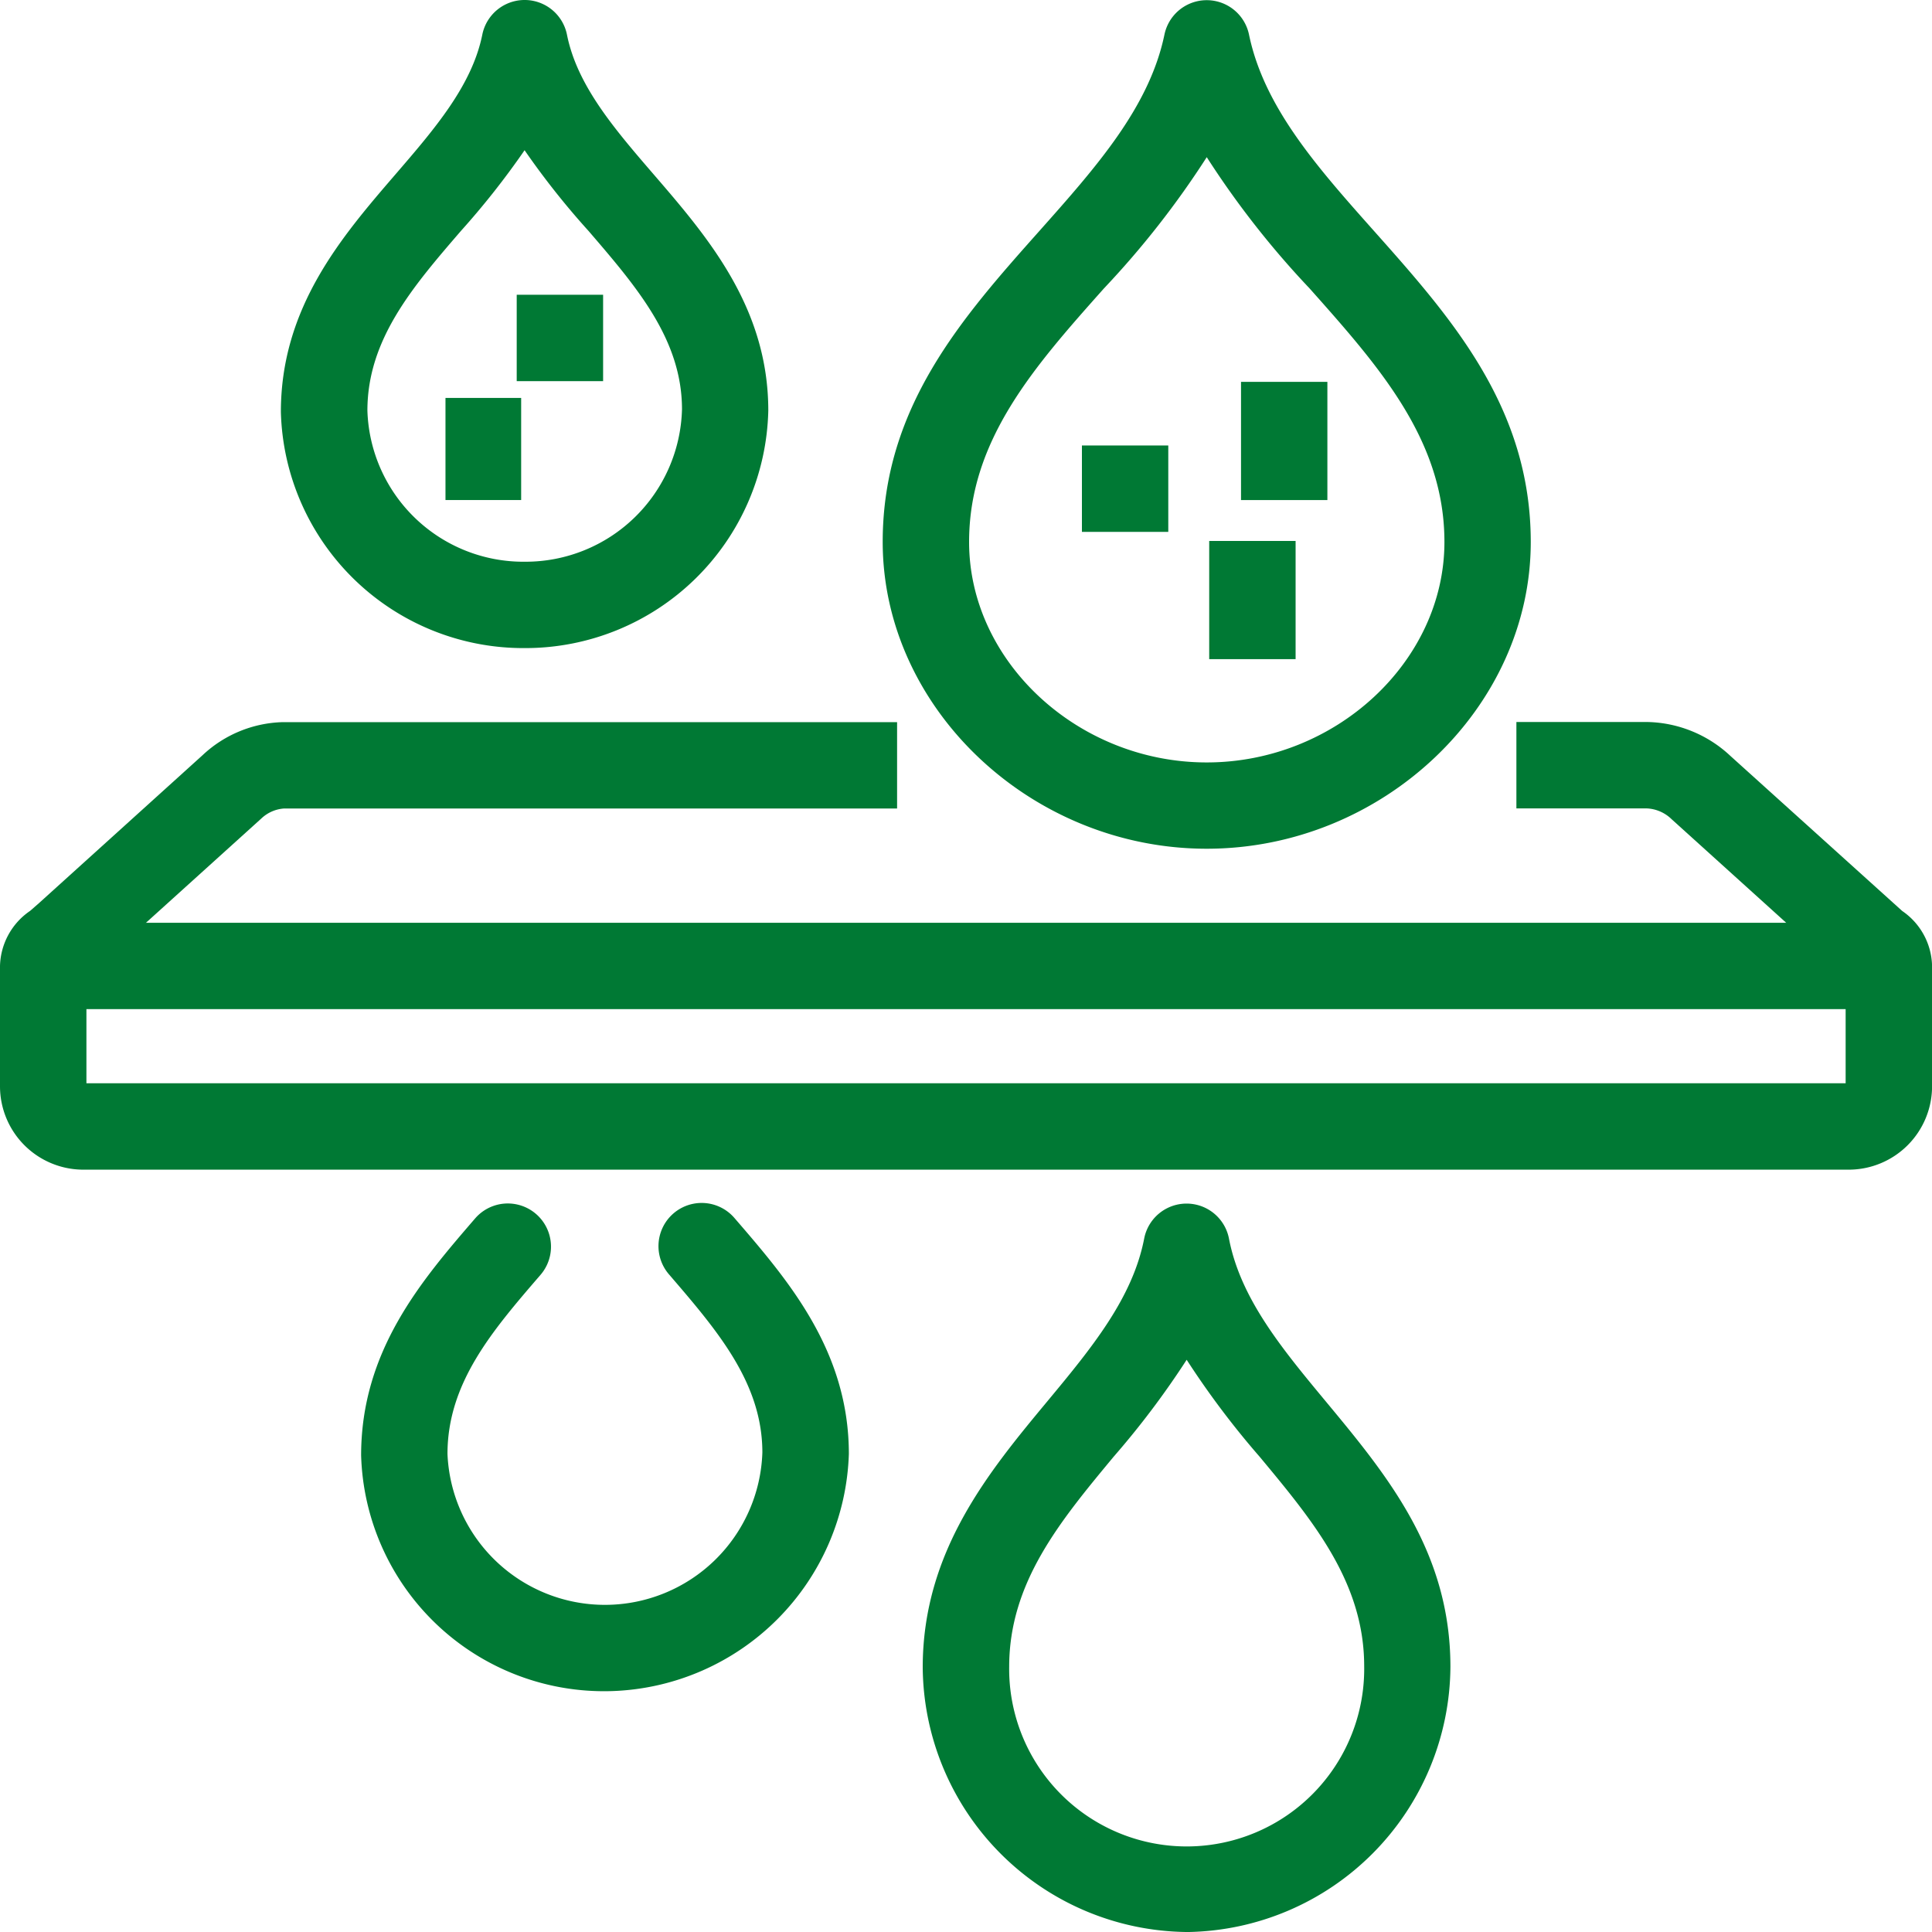
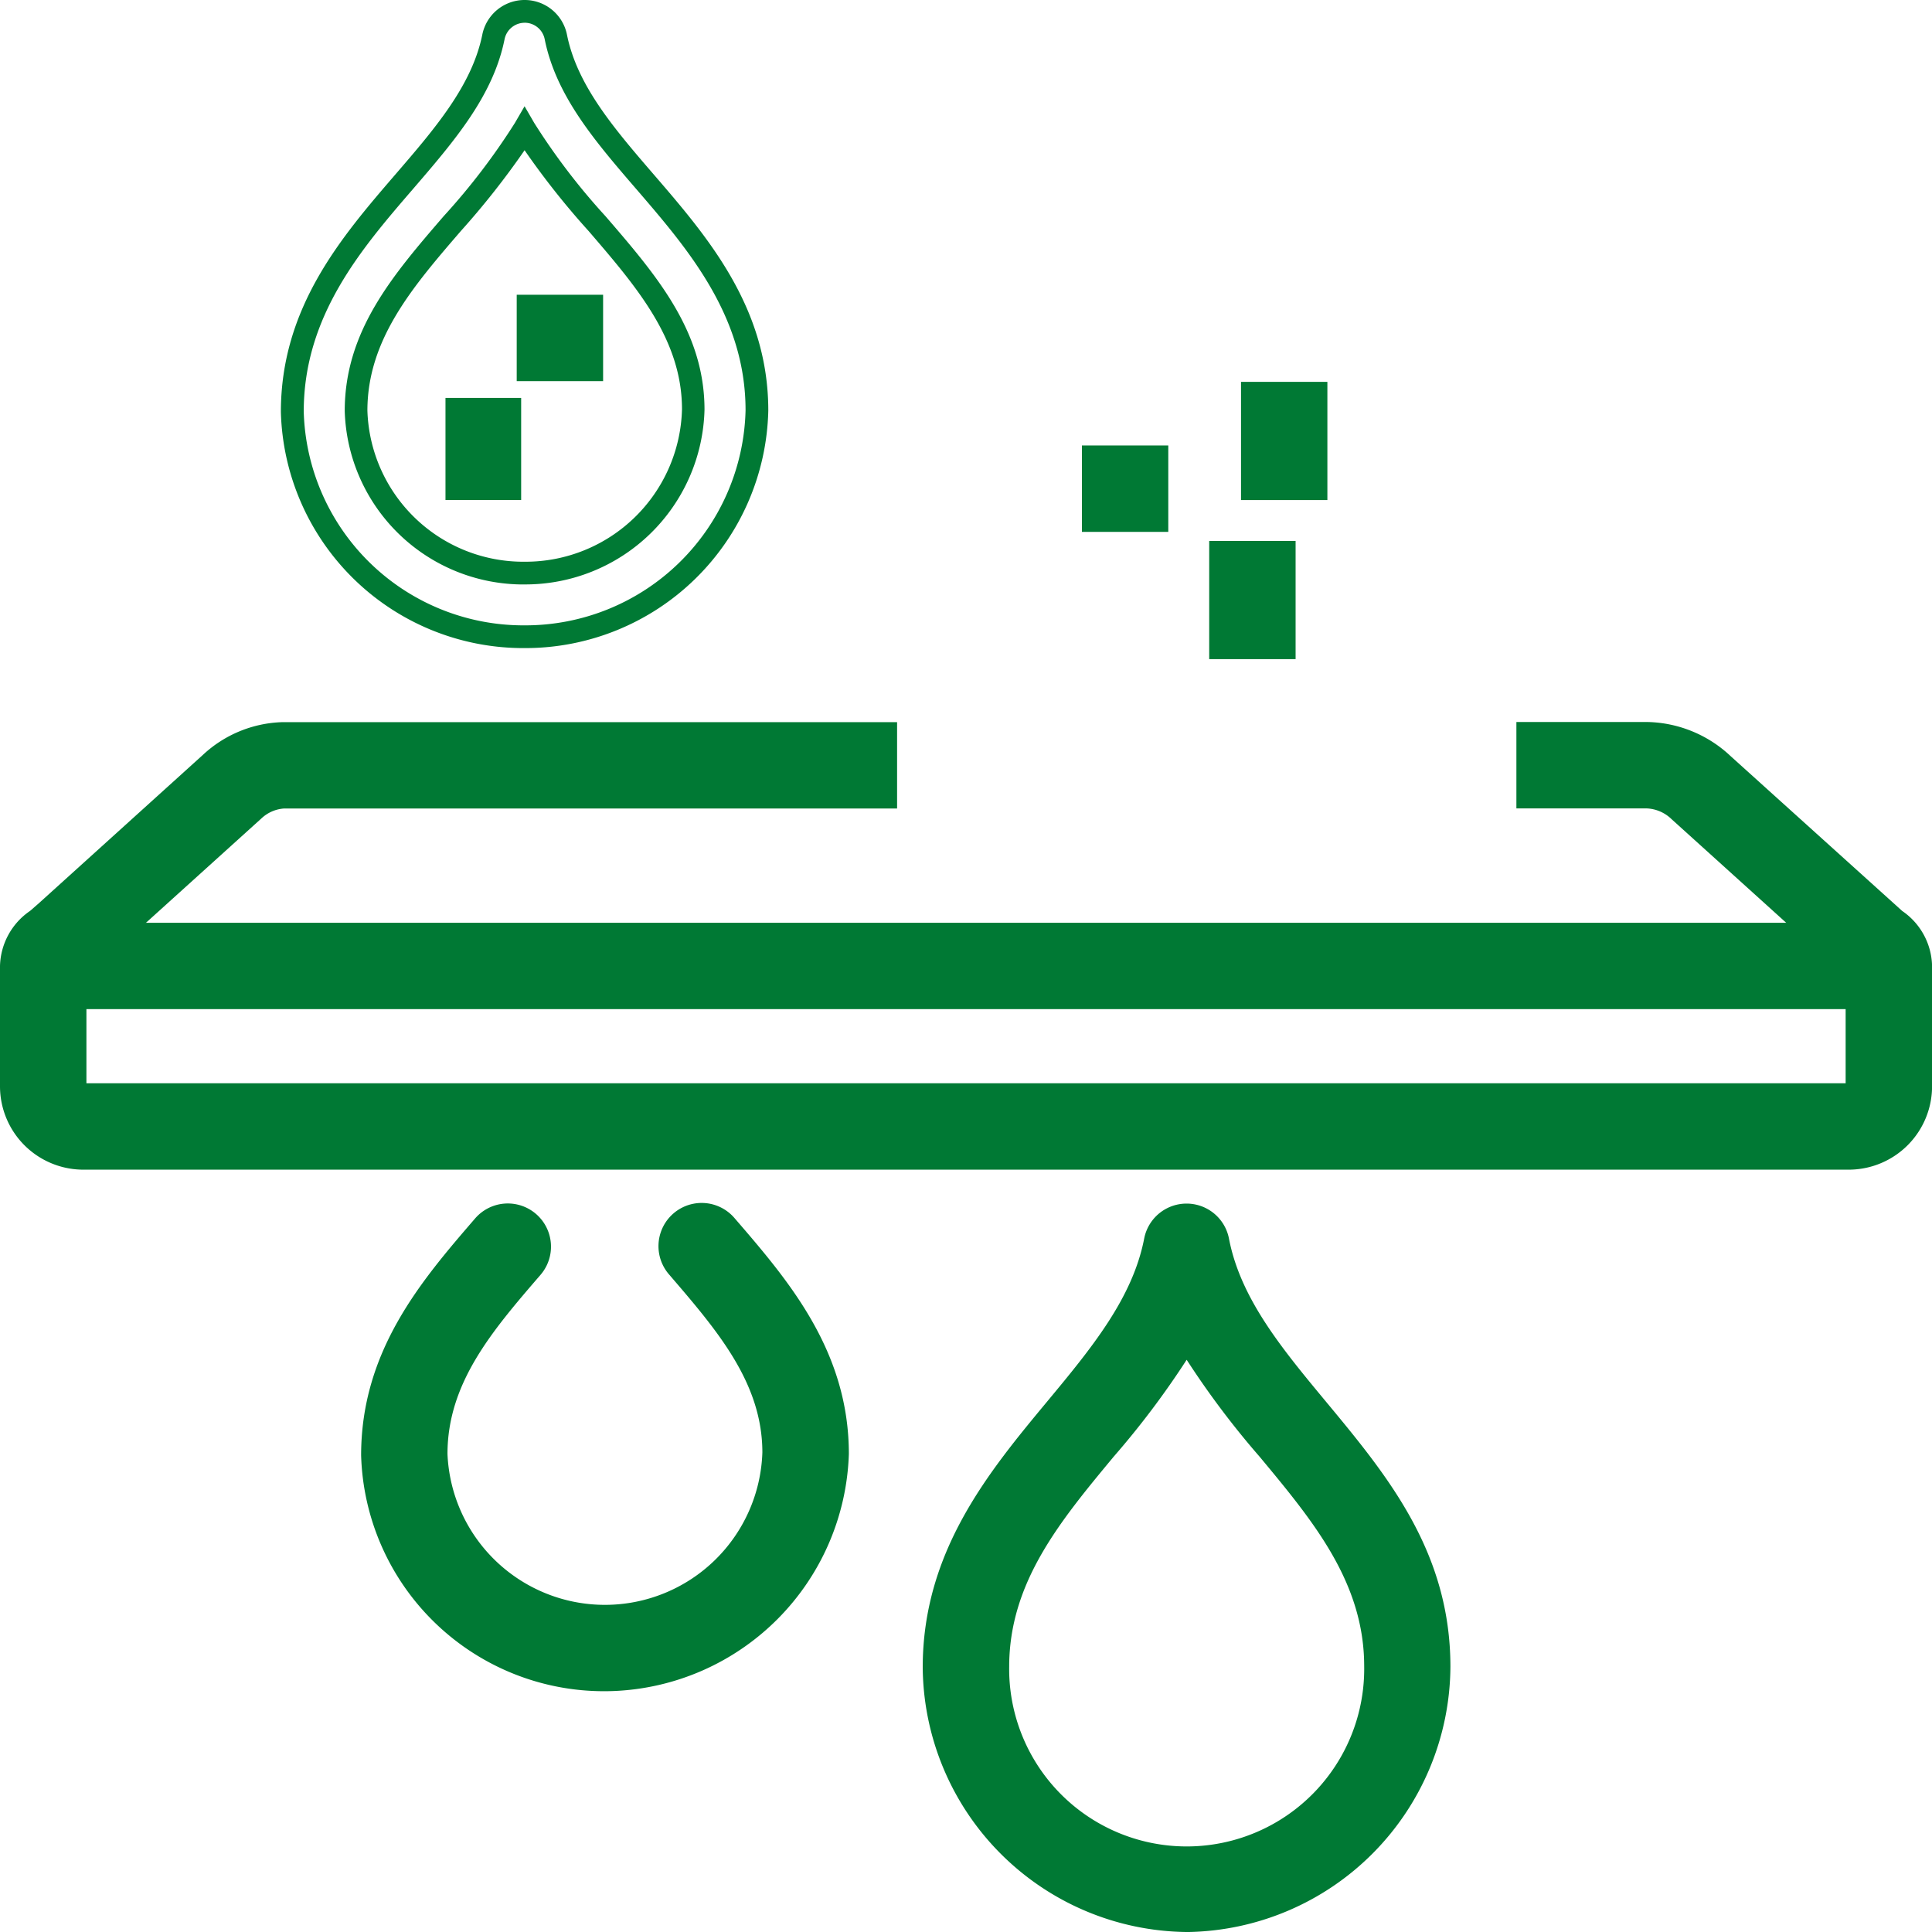
<svg xmlns="http://www.w3.org/2000/svg" width="60" height="60" viewBox="0 0 60 60">
  <g id="icon-agua-empresas-tratamiento-aguas-residuales-no-domesticas" transform="translate(-605.834 -1262.473)">
    <g id="Línea_62" data-name="Línea 62" transform="translate(619.669 1274.831)">
      <g id="Grupo_27055" data-name="Grupo 27055" transform="translate(0 0)">
        <rect id="Rectángulo_6371" data-name="Rectángulo 6371" width="1.643" height="2.465" transform="translate(0.353 0.353)" fill="#007934" />
        <path id="Trazado_34833" data-name="Trazado 34833" d="M627.78,1283.148h-2.35v-3.171h2.35Zm-1.644-.706h.938v-1.759h-.938Z" transform="translate(-625.43 -1279.977)" fill="#007934" />
      </g>
    </g>
    <g id="Línea_63" data-name="Línea 63" transform="translate(621.881 1271.627)">
      <g id="Grupo_27056" data-name="Grupo 27056" transform="translate(0 0)">
        <rect id="Rectángulo_6372" data-name="Rectángulo 6372" width="1.977" height="1.977" transform="translate(0.353 0.353)" fill="#007934" />
        <path id="Trazado_34834" data-name="Trazado 34834" d="M631.246,1278.121h-2.683v-2.683h2.683Zm-1.977-.706h1.271v-1.271h-1.271Z" transform="translate(-628.563 -1275.438)" fill="#007934" />
      </g>
    </g>
    <g id="Línea_64" data-name="Línea 64" transform="translate(639.434 1276.308)">
      <g id="Grupo_27057" data-name="Grupo 27057" transform="translate(0)">
        <rect id="Rectángulo_6373" data-name="Rectángulo 6373" width="1.977" height="1.977" transform="translate(0.353 0.353)" fill="#007934" />
        <path id="Trazado_34835" data-name="Trazado 34835" d="M656.106,1284.751h-2.682v-2.683h2.682Zm-1.976-.706h1.27v-1.271h-1.27Z" transform="translate(-653.424 -1282.068)" fill="#007934" />
      </g>
    </g>
    <g id="Línea_65" data-name="Línea 65" transform="translate(643.387 1279.273)">
      <g id="Grupo_27058" data-name="Grupo 27058" transform="translate(0 0)">
        <rect id="Rectángulo_6374" data-name="Rectángulo 6374" width="1.977" height="2.965" transform="translate(0.353 0.353)" fill="#007934" />
        <path id="Trazado_34836" data-name="Trazado 34836" d="M661.706,1289.939h-2.683v-3.671h2.683Zm-1.977-.706H661v-2.259h-1.271Z" transform="translate(-659.023 -1286.268)" fill="#007934" />
      </g>
    </g>
    <g id="Línea_66" data-name="Línea 66" transform="translate(644.375 1274.332)">
      <g id="Grupo_27059" data-name="Grupo 27059" transform="translate(0 0)">
        <rect id="Rectángulo_6375" data-name="Rectángulo 6375" width="1.977" height="2.965" transform="translate(0.353 0.353)" fill="#007934" />
        <path id="Trazado_34837" data-name="Trazado 34837" d="M663.105,1282.94h-2.682v-3.671h2.682Zm-1.976-.706h1.27v-2.259h-1.27Z" transform="translate(-660.423 -1279.269)" fill="#007934" />
      </g>
    </g>
    <g id="Trazado_3224" data-name="Trazado 3224" transform="translate(605.834 1284.897)">
      <g id="Grupo_27060" data-name="Grupo 27060" transform="translate(0 0)">
        <path id="Trazado_34838" data-name="Trazado 34838" d="M663.394,1307.929H608.569a2.237,2.237,0,0,1-2.235-2.234v-3.738a1.786,1.786,0,0,1,.811-1.443l.27-.237,5.091-4.6a3.45,3.45,0,0,1,2.258-.937h18.724v1.976H614.8a1.484,1.484,0,0,0-.948.41l-5.109,4.618c-.117.106-.22.194-.31.271-.044.039-.085.071-.12.1v3.579a.258.258,0,0,0,.258.258h54.825a.258.258,0,0,0,.257-.258v-3.583l-.119-.1c-.09-.078-.194-.167-.312-.273l-5.091-4.6a1.521,1.521,0,0,0-1-.427h-3.7v-1.977h3.738a3.491,3.491,0,0,1,2.309.954l5.346,4.824a1.785,1.785,0,0,1,.809,1.441v3.743A2.236,2.236,0,0,1,663.394,1307.929Z" transform="translate(-605.981 -1294.381)" fill="#007934" />
        <path id="Trazado_34839" data-name="Trazado 34839" d="M663.247,1308.135H608.422a2.59,2.59,0,0,1-2.588-2.587v-3.738a2.133,2.133,0,0,1,.934-1.711l.268-.234,5.087-4.6a3.779,3.779,0,0,1,2.482-1.028h19.089v2.682H614.652a1.139,1.139,0,0,0-.705.313l-5.116,4.624c-.115.1-.217.192-.306.269l-.007.006v3.32h54.634v-3.324c-.091-.078-.2-.168-.314-.275l-5.09-4.6a1.173,1.173,0,0,0-.775-.336h-4.046v-2.683h4.092a3.876,3.876,0,0,1,2.552,1.051l5.339,4.818a2.121,2.121,0,0,1,.926,1.7v3.743A2.59,2.59,0,0,1,663.247,1308.135Zm-30.258-13.191H614.618a3.075,3.075,0,0,0-2.014.84l-5.372,4.848a1.445,1.445,0,0,0-.691,1.178v3.738a1.884,1.884,0,0,0,1.882,1.881h54.825a1.883,1.883,0,0,0,1.881-1.881v-3.743a1.441,1.441,0,0,0-.686-1.173l-5.353-4.83a3.12,3.12,0,0,0-2.084-.863h-3.374v1.271h3.353a1.869,1.869,0,0,1,1.242.524l5.085,4.6c.115.1.216.191.3.267l.2.173.037.2v3.583a.611.611,0,0,1-.61.611H608.422a.611.611,0,0,1-.611-.611v-3.738l.2-.172.287.22-.23-.268c.085-.073.183-.157.293-.256l5.11-4.619a1.828,1.828,0,0,1,1.171-.5h18.35Z" transform="translate(-605.834 -1294.234)" fill="#007934" />
      </g>
    </g>
    <g id="Línea_67" data-name="Línea 67" transform="translate(606.822 1291.131)">
      <g id="Grupo_27061" data-name="Grupo 27061" transform="translate(0)">
        <rect id="Rectángulo_6376" data-name="Rectángulo 6376" width="57.317" height="1.977" transform="translate(0.353 0.353)" fill="#007934" />
        <path id="Trazado_34840" data-name="Trazado 34840" d="M665.257,1305.746H607.234v-2.682h58.023Zm-57.317-.706h56.611v-1.27H607.94Z" transform="translate(-607.234 -1303.064)" fill="#007934" />
      </g>
    </g>
    <g id="Trazado_3225" data-name="Trazado 3225" transform="translate(633.247 1262.474)">
      <g id="Grupo_27062" data-name="Grupo 27062">
-         <path id="Trazado_34841" data-name="Trazado 34841" d="M654.871,1288.625c-5.263,0-9.71-4.2-9.71-9.176,0-4.053,2.428-6.781,4.776-9.421,1.789-2.011,3.479-3.911,3.967-6.265a.987.987,0,0,1,1.934,0c.488,2.355,2.179,4.254,3.968,6.265,2.348,2.639,4.776,5.367,4.776,9.421C664.582,1284.422,660.135,1288.625,654.871,1288.625Zm0-21.842a24.346,24.346,0,0,1-3.457,4.559c-2.2,2.471-4.276,4.805-4.276,8.107,0,3.9,3.541,7.2,7.734,7.2s7.734-3.3,7.734-7.2c0-3.3-2.077-5.635-4.276-8.107A24.339,24.339,0,0,1,654.871,1266.783Z" transform="translate(-644.808 -1262.621)" fill="#007934" />
-         <path id="Trazado_34842" data-name="Trazado 34842" d="M654.724,1288.831c-5.455,0-10.063-4.364-10.063-9.529,0-4.187,2.473-6.967,4.865-9.655,1.757-1.976,3.416-3.84,3.885-6.1a1.341,1.341,0,0,1,2.626,0c.468,2.261,2.127,4.126,3.883,6.1,2.394,2.691,4.867,5.471,4.867,9.658C664.788,1284.467,660.179,1288.831,654.724,1288.831Zm0-25.651a.638.638,0,0,0-.622.506c-.507,2.448-2.227,4.382-4.048,6.429-2.3,2.59-4.687,5.268-4.687,9.186,0,4.783,4.285,8.823,9.357,8.823s9.358-4.041,9.358-8.823c0-3.919-2.382-6.6-4.686-9.186-1.824-2.049-3.544-3.982-4.05-6.428A.638.638,0,0,0,654.724,1263.18Zm0,23.675c-4.383,0-8.086-3.459-8.086-7.553,0-3.436,2.12-5.819,4.365-8.342a24.082,24.082,0,0,0,3.409-4.49l.312-.585.311.584a24.131,24.131,0,0,0,3.411,4.49c2.245,2.523,4.365,4.906,4.365,8.342C662.812,1283.4,659.108,1286.855,654.724,1286.855Zm0-19.5a27.722,27.722,0,0,1-3.194,4.077c-2.153,2.42-4.186,4.705-4.186,7.872,0,3.712,3.38,6.847,7.38,6.847s7.382-3.135,7.382-6.847c0-3.167-2.033-5.452-4.186-7.872A27.65,27.65,0,0,1,654.724,1267.353Z" transform="translate(-644.661 -1262.474)" fill="#007934" />
-       </g>
+         </g>
    </g>
    <g id="Trazado_3226" data-name="Trazado 3226" transform="translate(634.493 1299.852)">
      <g id="Grupo_27063" data-name="Grupo 27063" transform="translate(0 0)">
        <path id="Trazado_34843" data-name="Trazado 34843" d="M654.767,1337.829h-.018a7.932,7.932,0,0,1-7.824-7.869c0-3.469,2.011-5.892,3.786-8.03,1.393-1.678,2.709-3.263,3.086-5.214a.988.988,0,0,1,.97-.8h0a.989.989,0,0,1,.971.8c.377,1.954,1.694,3.541,3.088,5.221,1.86,2.241,3.783,4.558,3.783,8.011a7.935,7.935,0,0,1-7.824,7.881Zm0-18.119a22.645,22.645,0,0,1-2.535,3.483c-1.712,2.062-3.33,4.011-3.33,6.755a5.866,5.866,0,1,0,11.731-.011c0-2.729-1.616-4.675-3.328-6.737A22.6,22.6,0,0,1,654.767,1319.711Z" transform="translate(-646.573 -1315.562)" fill="#007934" />
        <path id="Trazado_34844" data-name="Trazado 34844" d="M654.641,1338.036H654.6a8.285,8.285,0,0,1-8.177-8.218c0-3.6,2.054-6.075,3.866-8.258,1.365-1.644,2.651-3.2,3.011-5.057a1.341,1.341,0,0,1,2.634,0c.359,1.865,1.648,3.418,3.012,5.062,1.9,2.29,3.865,4.657,3.865,8.237a8.29,8.29,0,0,1-8.17,8.235Zm-.021-21.915a.636.636,0,0,0-.623.515c-.394,2.04-1.738,3.658-3.159,5.371-1.738,2.093-3.706,4.464-3.706,7.806a7.58,7.58,0,0,0,7.477,7.517l.011.352.011-.353h.029a7.582,7.582,0,0,0,7.449-7.534c0-3.321-1.882-5.588-3.7-7.781-1.425-1.717-2.77-3.337-3.164-5.38A.637.637,0,0,0,654.62,1316.121Zm.008,19.938a6.317,6.317,0,0,1-6.226-6.254c0-2.876,1.657-4.872,3.411-6.984a22.456,22.456,0,0,0,2.5-3.427l.309-.565.309.565a22.328,22.328,0,0,0,2.494,3.424c1.759,2.12,3.416,4.115,3.416,6.971A6.32,6.32,0,0,1,654.628,1336.059Zm-.008-15.794a26.449,26.449,0,0,1-2.264,3.006c-1.67,2.012-3.248,3.913-3.248,6.529a5.513,5.513,0,1,0,11.025-.016c0-2.6-1.577-4.5-3.246-6.507A26.506,26.506,0,0,1,654.62,1320.265Z" transform="translate(-646.426 -1315.415)" fill="#007934" />
      </g>
    </g>
    <g id="Trazado_3227" data-name="Trazado 3227" transform="translate(614.557 1262.473)">
      <g id="Grupo_27064" data-name="Grupo 27064">
-         <path id="Trazado_34845" data-name="Trazado 34845" d="M625.906,1282.393H625.9a7.18,7.18,0,0,1-7.209-6.99c0-3.107,1.843-5.246,3.469-7.133,1.255-1.456,2.439-2.831,2.775-4.5a.989.989,0,0,1,.969-.794h0a.989.989,0,0,1,.969.795c.334,1.672,1.52,3.047,2.775,4.5,1.627,1.887,3.47,4.025,3.47,7.1A7.185,7.185,0,0,1,625.906,1282.393Zm0-1.976h0a5.213,5.213,0,0,0,5.234-5.076c0-2.312-1.454-4-2.991-5.781a20.622,20.622,0,0,1-2.247-2.946,20.692,20.692,0,0,1-2.246,2.944c-1.538,1.785-2.991,3.47-2.991,5.813a5.207,5.207,0,0,0,5.234,5.045Z" transform="translate(-618.336 -1262.62)" fill="#007934" />
        <path id="Trazado_34846" data-name="Trazado 34846" d="M625.759,1282.6h-.008a7.533,7.533,0,0,1-7.562-7.333c0-3.25,1.889-5.441,3.555-7.375,1.225-1.421,2.379-2.761,2.7-4.341a1.341,1.341,0,0,1,2.63,0c.316,1.58,1.471,2.921,2.694,4.34,1.669,1.935,3.558,4.126,3.558,7.334A7.547,7.547,0,0,1,625.759,1282.6Zm0-19.42a.638.638,0,0,0-.623.51c-.353,1.762-1.567,3.17-2.851,4.661-1.589,1.843-3.387,3.928-3.386,6.906a6.827,6.827,0,0,0,6.856,6.637h.008a6.843,6.843,0,0,0,6.857-6.678c0-2.934-1.8-5.02-3.384-6.86-1.288-1.494-2.5-2.9-2.854-4.665A.636.636,0,0,0,625.755,1263.179Zm0,17.444h0l0-.353,0,.353a5.551,5.551,0,0,1-5.587-5.387c0-2.487,1.494-4.219,3.076-6.054a20.544,20.544,0,0,0,2.209-2.893l.3-.517.3.518a20.363,20.363,0,0,0,2.211,2.894c1.583,1.836,3.076,3.569,3.077,6.011A5.566,5.566,0,0,1,625.76,1280.623Zm0-13.488a24.885,24.885,0,0,1-1.978,2.508c-1.494,1.733-2.905,3.369-2.905,5.582a4.846,4.846,0,0,0,4.881,4.692h.008a4.861,4.861,0,0,0,4.881-4.733c0-2.169-1.411-3.805-2.9-5.537A24.458,24.458,0,0,1,625.755,1267.135Z" transform="translate(-618.189 -1262.473)" fill="#007934" />
      </g>
    </g>
    <g id="Trazado_3228" data-name="Trazado 3228" transform="translate(617.049 1299.831)">
      <g id="Grupo_27065" data-name="Grupo 27065" transform="translate(0 0)">
        <path id="Trazado_34847" data-name="Trazado 34847" d="M629.436,1330.344a7.233,7.233,0,0,1-7.217-6.983c0-3.109,1.834-5.238,3.454-7.115a.988.988,0,1,1,1.5,1.291c-1.53,1.774-2.975,3.449-2.975,5.792a5.246,5.246,0,0,0,10.485-.033c0-2.311-1.452-3.994-2.989-5.775a.988.988,0,0,1,1.5-1.291c1.627,1.884,3.469,4.021,3.469,7.1a7.247,7.247,0,0,1-6.977,7.01C629.6,1330.342,629.516,1330.344,629.436,1330.344Z" transform="translate(-621.866 -1315.533)" fill="#007934" />
        <path id="Trazado_34848" data-name="Trazado 34848" d="M629.289,1330.55a7.545,7.545,0,0,1-7.57-7.324c0-3.254,1.88-5.434,3.54-7.358a1.341,1.341,0,1,1,2.031,1.752c-1.486,1.723-2.889,3.35-2.889,5.561a4.893,4.893,0,0,0,9.779-.044c0-2.168-1.411-3.8-2.9-5.532a1.341,1.341,0,1,1,2.03-1.754c1.667,1.931,3.556,4.119,3.556,7.331a7.613,7.613,0,0,1-7.318,7.363C629.458,1330.548,629.373,1330.55,629.289,1330.55Zm-3.013-14.44a.638.638,0,0,0-.483.22c-1.579,1.83-3.368,3.905-3.368,6.885a6.815,6.815,0,0,0,7.093,6.625,6.9,6.9,0,0,0,6.637-6.669c0-2.937-1.8-5.02-3.384-6.857a.635.635,0,0,0-.962.83c1.582,1.833,3.076,3.564,3.076,6.006a5.6,5.6,0,0,1-11.19.045c0-2.486,1.486-4.209,3.06-6.034a.637.637,0,0,0-.066-.9A.628.628,0,0,0,626.276,1316.11Z" transform="translate(-621.719 -1315.386)" fill="#007934" />
      </g>
    </g>
  </g>
</svg>